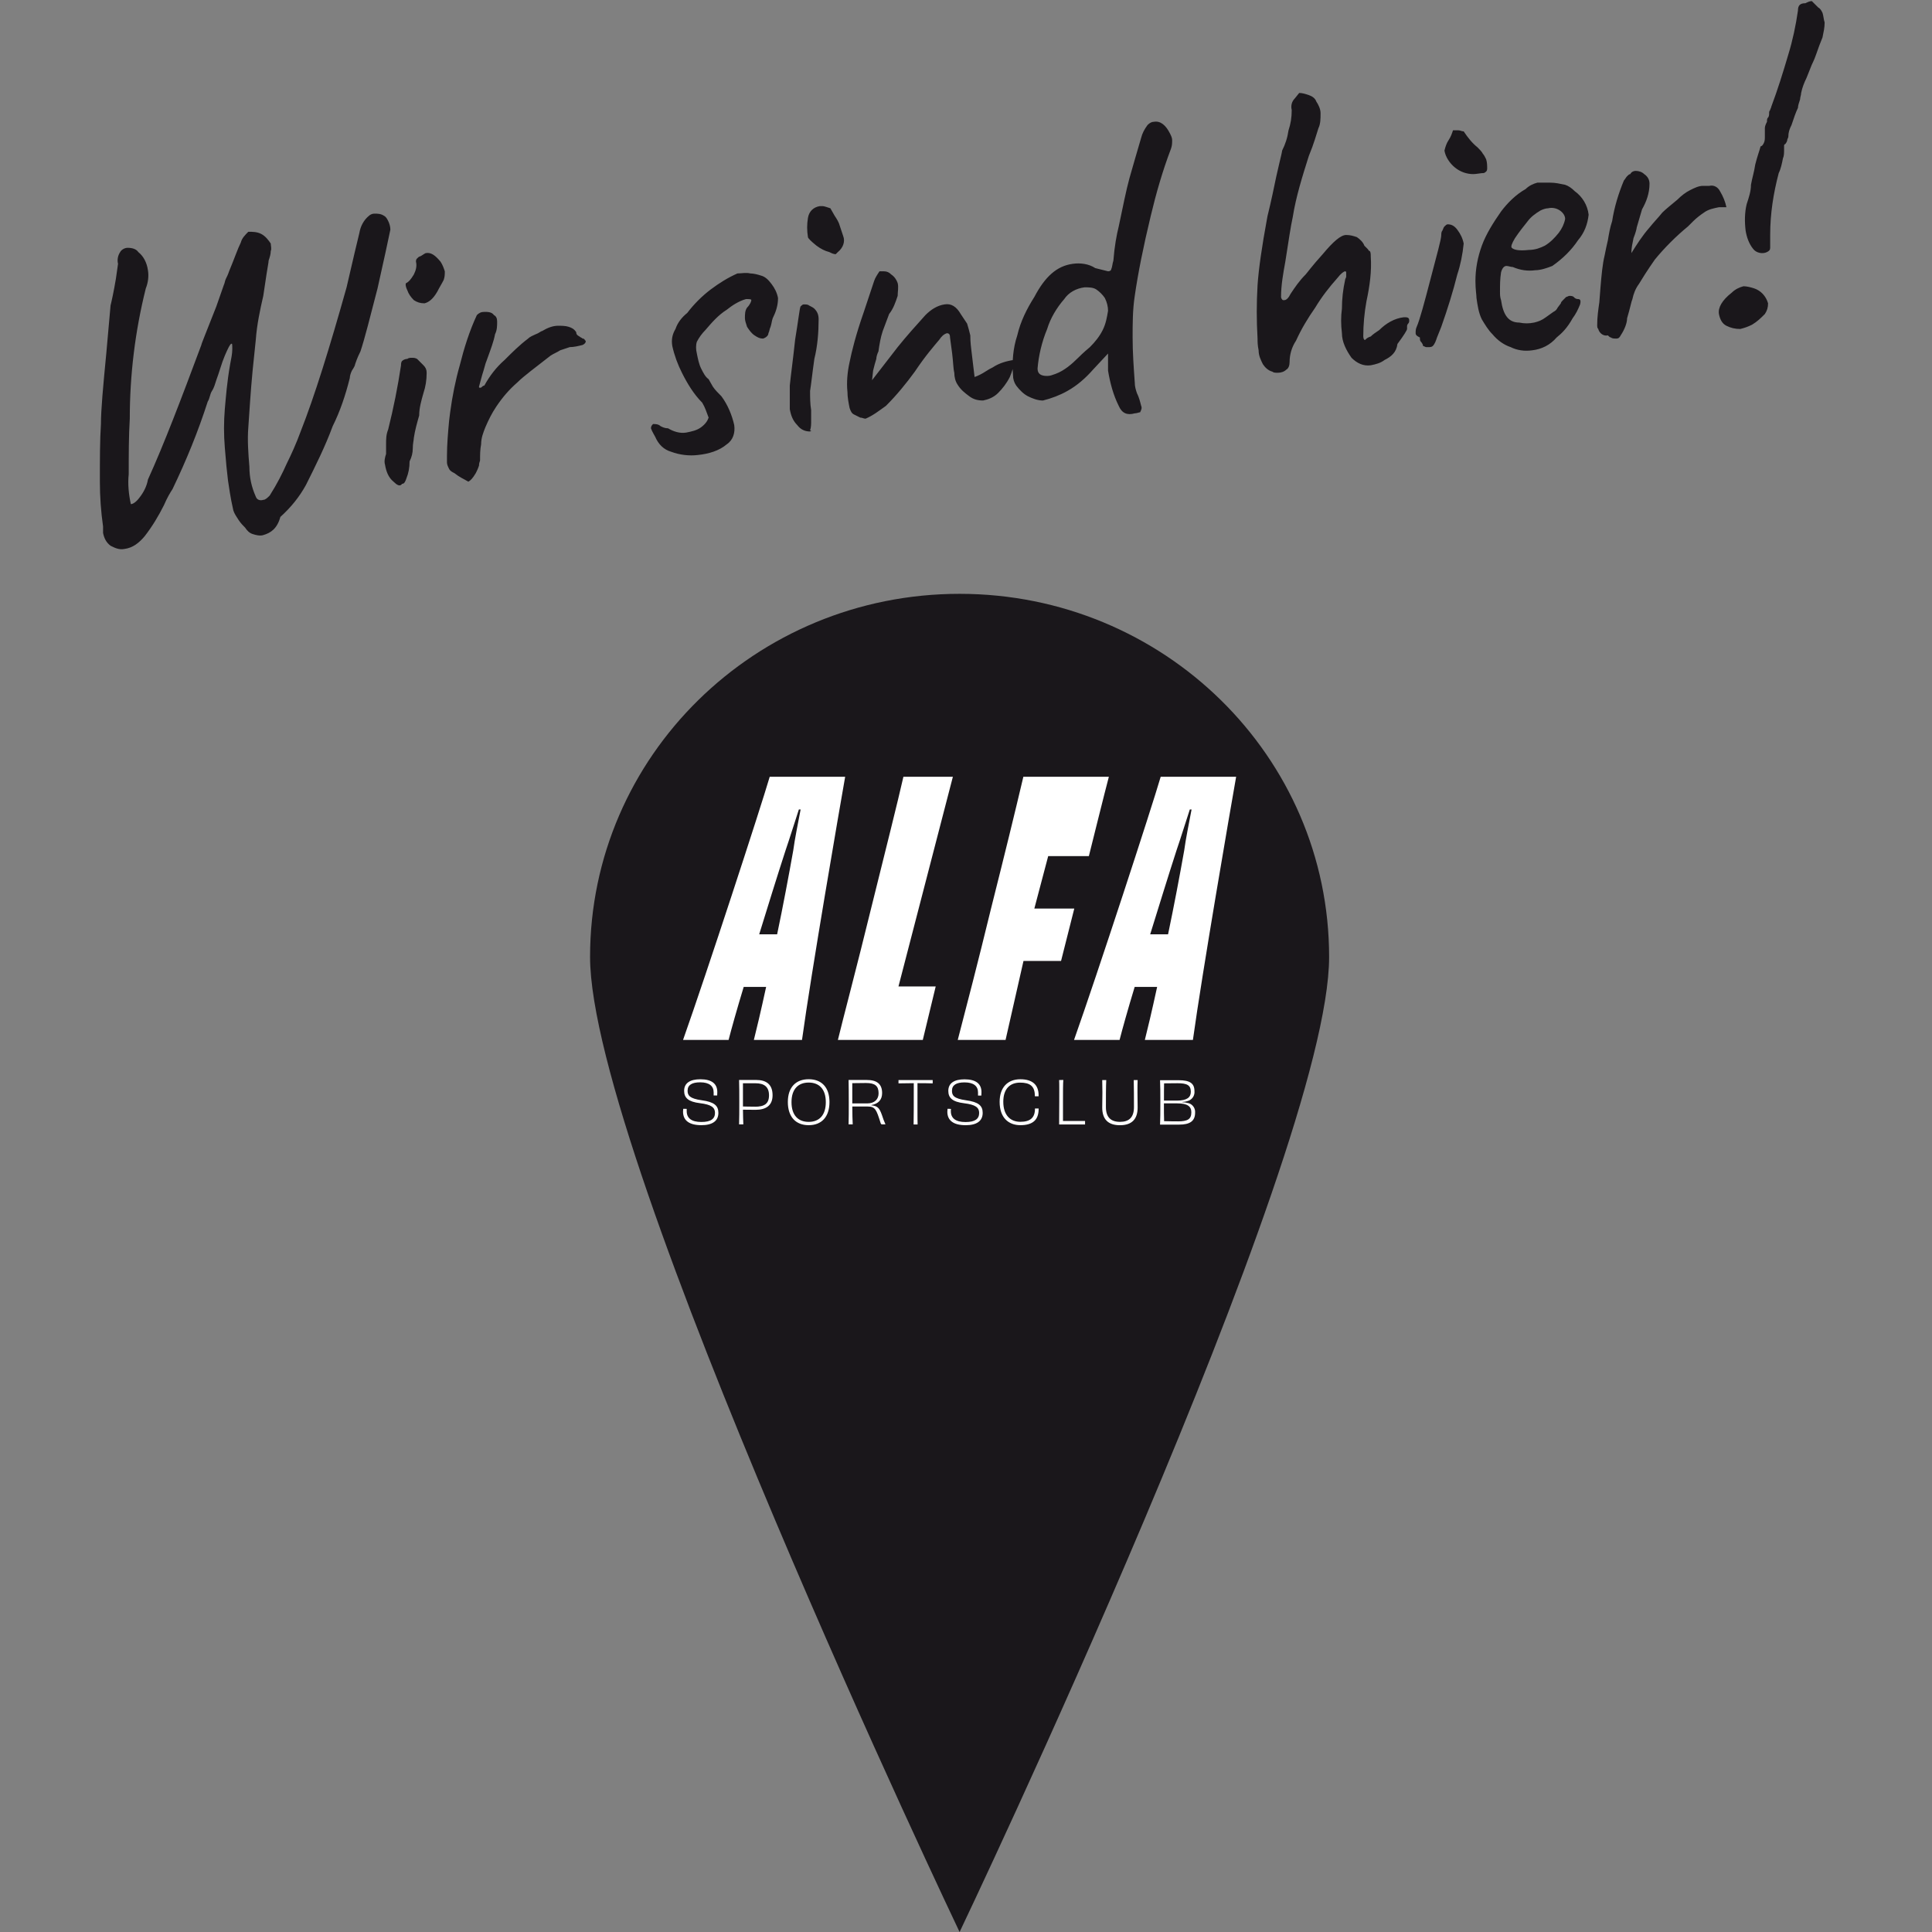
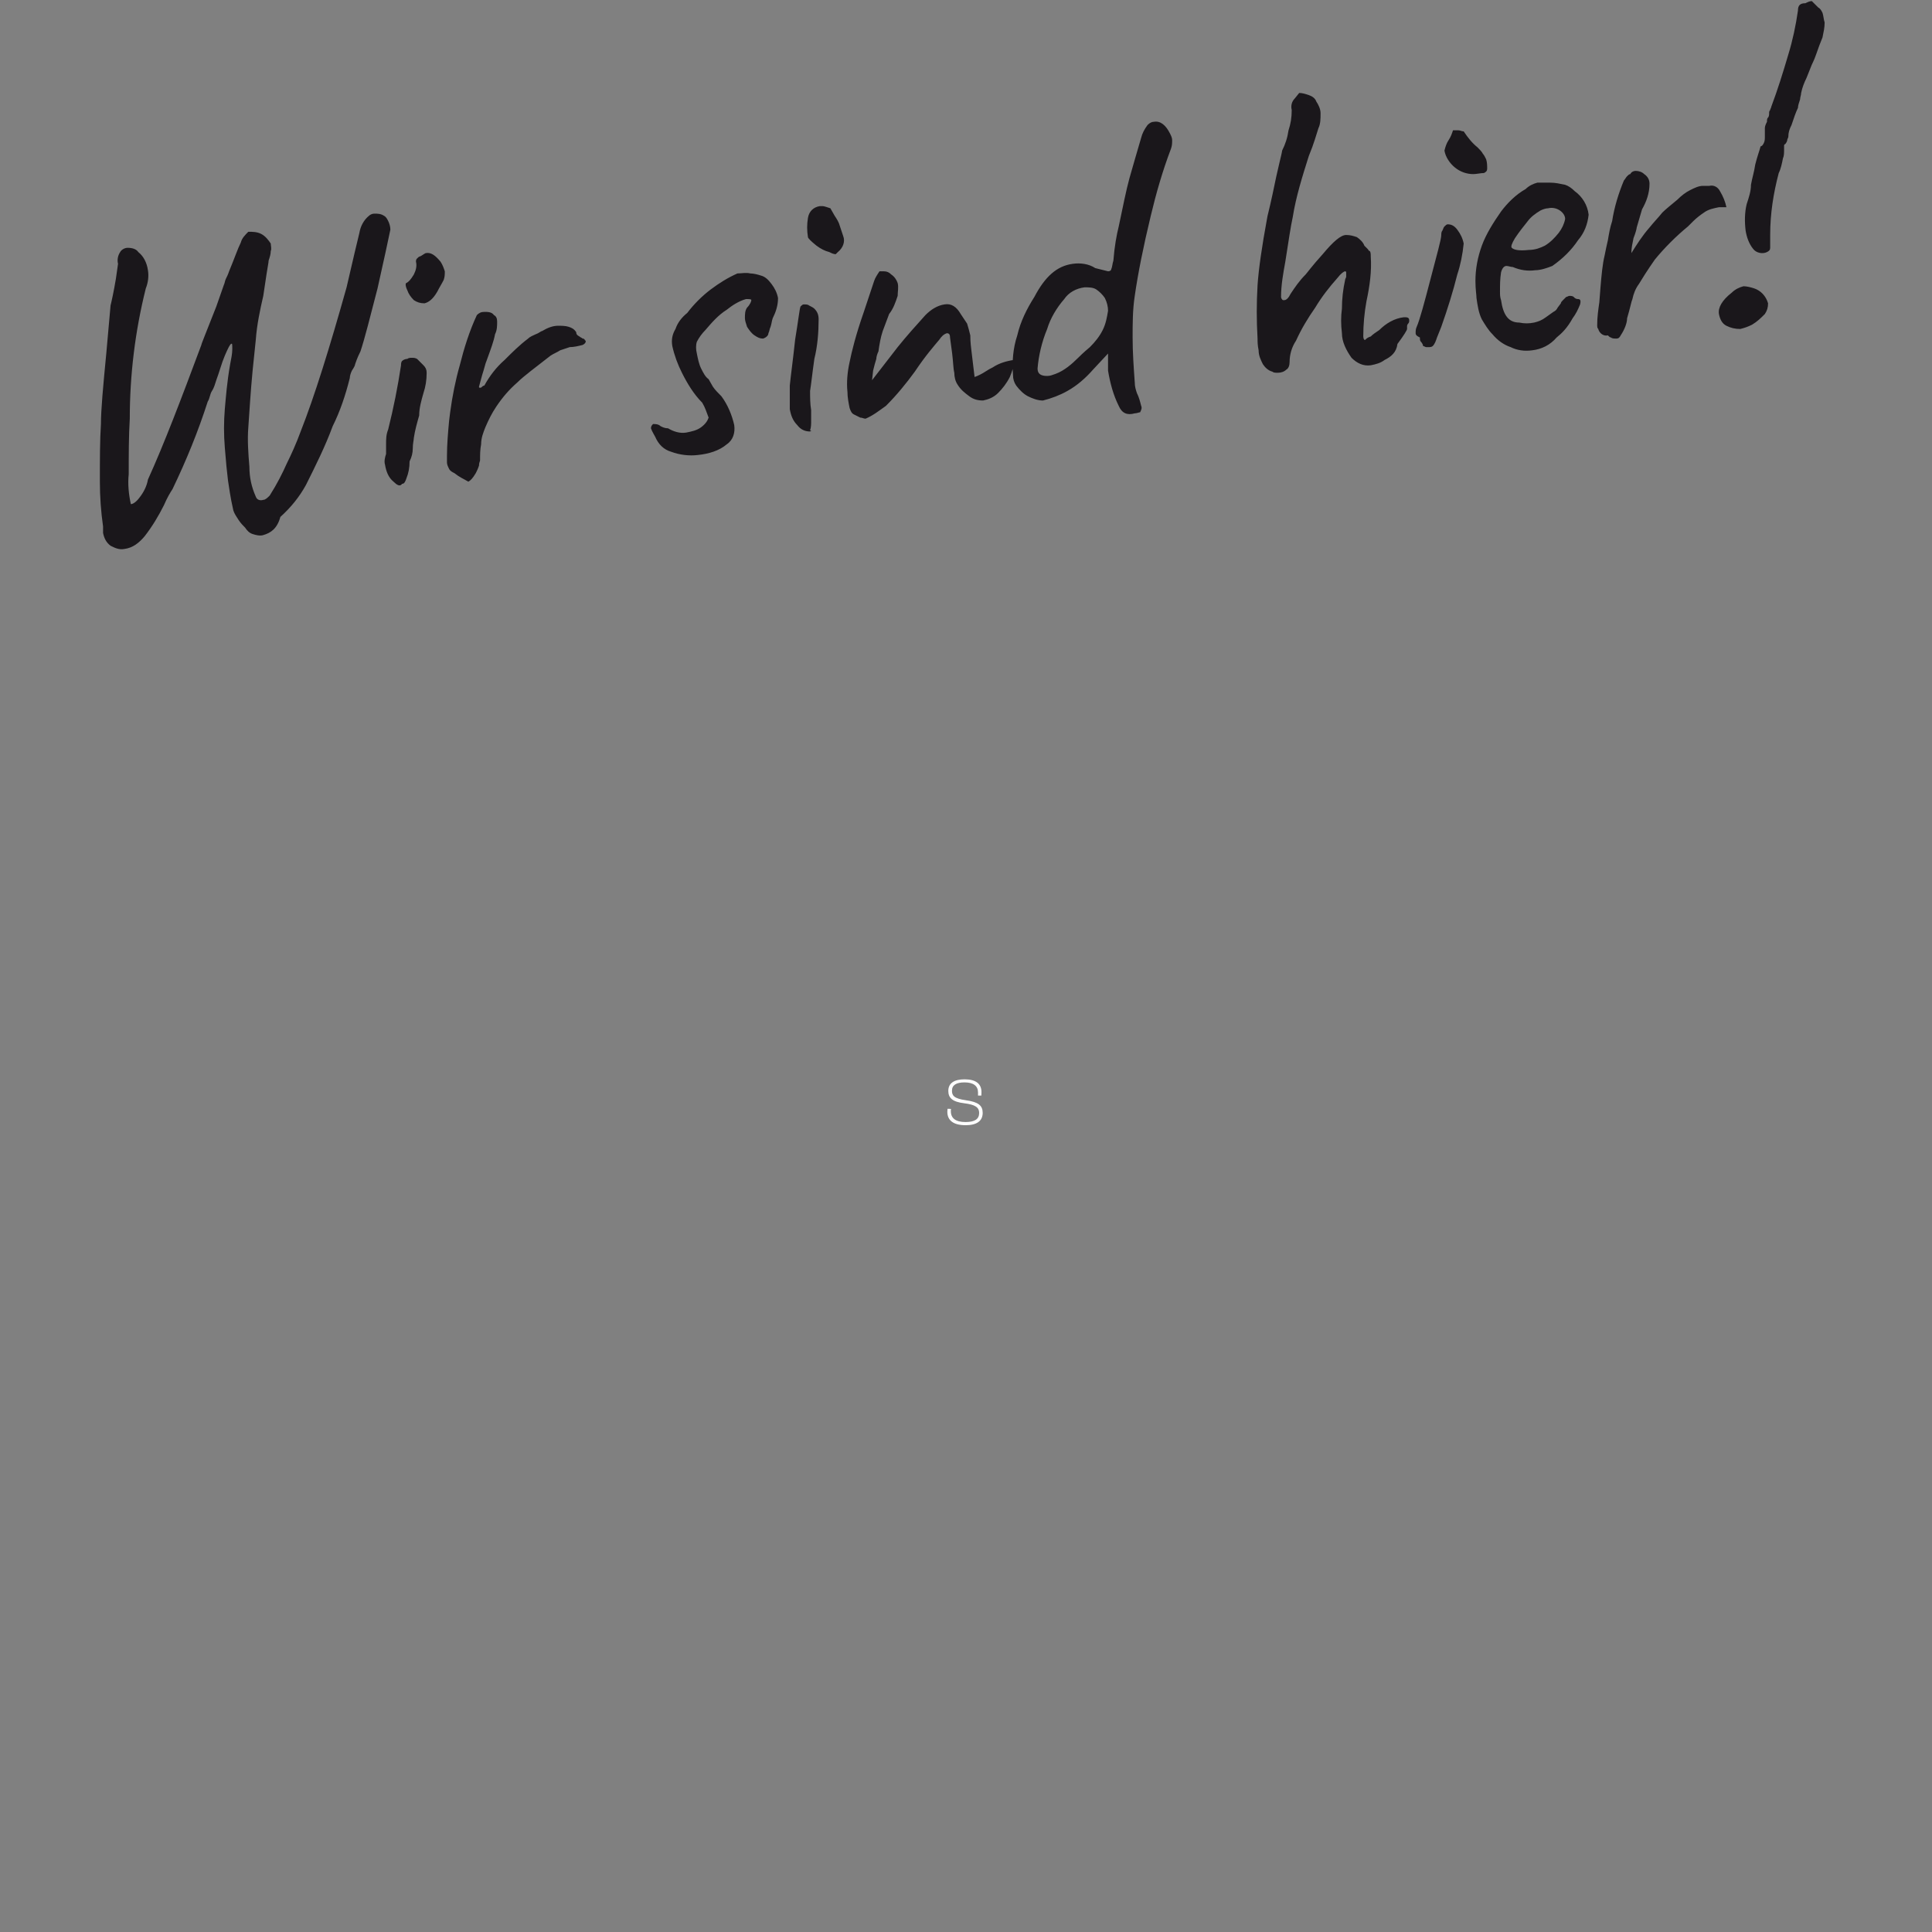
<svg xmlns="http://www.w3.org/2000/svg" version="1.1" id="Ebene_1" x="0px" y="0px" width="192px" height="192px" viewBox="0 0 192 192" enable-background="new 0 0 192 192" xml:space="preserve">
  <rect x="0" y="0" width="192" height="192" fill="#808080" stroke="none" />
  <g transform="translate(-870 -1727.698)">
    <path fill="#1A171B" d="M896.163,1780.874c-0.318,0.106-0.743,0-1.062-0.106s-0.531-0.318-0.743-0.637   c-0.212-0.212-0.425-0.425-0.637-0.743c-0.212-0.318-0.424-0.637-0.53-0.955c-0.318-1.38-0.425-2.335-0.531-2.972   c-0.106-0.849-0.212-1.911-0.318-3.291c-0.106-1.273-0.106-2.547,0-3.821c0.106-1.167,0.212-2.653,0.531-4.458   c0.106-0.531,0.212-1.062,0.212-1.486c0-0.425,0-0.637-0.106-0.531c-0.106,0-0.318,0.424-0.637,1.167   c-0.318,0.743-0.531,1.592-0.849,2.441c-0.106,0.319-0.212,0.743-0.425,1.062c-0.212,0.318-0.212,0.743-0.424,1.062   c-0.955,2.972-2.123,5.837-3.502,8.703c-0.212,0.318-0.531,0.849-0.849,1.592c-0.531,1.062-1.167,2.123-1.911,3.078   c-0.53,0.637-1.167,1.167-2.017,1.273c-0.531,0.106-0.955-0.106-1.379-0.318c-0.425-0.318-0.637-0.743-0.743-1.273   c0-0.212,0-0.425,0-0.637c-0.212-1.486-0.318-2.972-0.318-4.458c0-2.229,0-4.139,0.106-5.731c0-1.379,0.212-3.714,0.531-7.005   l0.425-4.776c0.106-0.425,0.318-1.38,0.53-2.653l0.212-1.486c-0.106-0.424,0-0.849,0.212-1.167   c0.106-0.212,0.424-0.424,0.743-0.424c0.424,0,0.849,0.106,1.061,0.424c0.531,0.425,0.849,1.062,0.956,1.805   c0.106,0.637,0,1.273-0.212,1.804c-1.062,4.245-1.592,8.597-1.592,12.948c-0.106,1.698-0.106,3.609-0.106,5.519   c-0.106,0.956,0,2.017,0.212,2.972c0.212,0,0.531-0.212,0.849-0.637c0.424-0.531,0.743-1.168,0.849-1.805   c1.592-3.502,3.29-7.96,5.307-13.373c0-0.106,0.531-1.38,1.486-3.821l0.743-2.123c0.106-0.212,0.106-0.425,0.212-0.637   c0.106-0.212,0.212-0.425,0.318-0.743c0.531-1.273,0.849-2.229,1.167-2.866c0.106-0.424,0.425-0.743,0.743-1.061   c0.425,0,0.849,0,1.273,0.212c0.425,0.212,0.743,0.637,0.956,0.956c0,0.212,0.106,0.531,0,0.743c0,0.318-0.106,0.637-0.212,0.955   c0,0.212-0.106,0.637-0.212,1.38c-0.106,0.743-0.212,1.38-0.318,2.123c-0.318,1.38-0.637,2.865-0.743,4.352   c-0.106,1.061-0.212,2.123-0.318,3.078c-0.212,2.229-0.319,4.14-0.425,5.625c-0.106,1.273,0,2.653,0.106,3.927   c0,1.062,0.212,2.017,0.637,2.972c0.106,0.318,0.425,0.424,0.743,0.318c0.212,0,0.425-0.212,0.637-0.425   c0.743-1.167,1.274-2.229,1.698-3.184c0.425-0.849,0.955-2.017,1.38-3.184c1.38-3.502,2.866-8.278,4.564-14.328   c0.637-2.76,1.061-4.564,1.273-5.413c0.106-0.637,0.424-1.273,0.955-1.698c0.106-0.106,0.318-0.212,0.531-0.212   c0.318,0,0.637,0,0.955,0.212c0.212,0.106,0.319,0.318,0.425,0.53c0.106,0.212,0.212,0.531,0.212,0.849   c-0.212,1.062-0.637,2.972-1.274,5.837c-0.743,2.866-1.273,4.989-1.698,6.262c-0.106,0.212-0.319,0.637-0.531,1.273   c0,0.106-0.106,0.319-0.318,0.637c-0.106,0.212-0.212,0.53-0.212,0.743c-0.425,1.698-0.956,3.29-1.698,4.776   c-0.743,2.017-1.698,3.927-2.653,5.837c-0.637,1.167-1.486,2.229-2.547,3.184C897.542,1780.238,896.905,1780.662,896.163,1780.874z    M911.127,1757.525c-0.318-0.319-0.53-0.637-0.637-0.956c-0.212-0.424-0.212-0.743-0.106-0.743   c0.212-0.106,0.424-0.318,0.743-0.849c0.212-0.425,0.318-0.849,0.212-1.273c0-0.106,0-0.212,0.106-0.319   c0.106-0.106,0.212-0.212,0.318-0.212c0.212-0.106,0.318-0.212,0.531-0.319c0.53-0.106,0.955,0.212,1.486,0.85   c0.212,0.318,0.318,0.637,0.424,0.955c0,0.318,0,0.531-0.106,0.849c-0.212,0.424-0.425,0.743-0.637,1.167   c-0.425,0.743-0.849,1.062-1.274,1.167C911.765,1757.843,911.446,1757.737,911.127,1757.525z M909.111,1775.568   c-0.53-0.425-0.743-1.062-0.849-1.698c-0.106-0.318,0-0.743,0.106-1.061c0-0.212,0-0.319,0-0.531c0-0.106,0-0.212,0-0.425   c0-0.531,0-0.955,0.212-1.486c0.53-2.123,0.955-4.246,1.273-6.368c0-0.106,0-0.318,0.106-0.425   c0.106-0.106,0.318-0.212,0.531-0.212c0.106-0.106,0.318-0.106,0.425-0.106c0.212,0,0.318,0,0.531,0.106   c0.212,0.212,0.424,0.424,0.637,0.637c0.212,0.212,0.318,0.425,0.318,0.743c0,0.743-0.106,1.38-0.318,2.017   c-0.212,0.743-0.425,1.486-0.425,2.229c-0.212,0.743-0.424,1.486-0.531,2.229c0,0.212-0.106,0.531-0.106,1.061   c0,0.425-0.106,0.849-0.318,1.274c0,0.637-0.106,1.167-0.318,1.698c-0.106,0.319-0.212,0.531-0.425,0.531   C909.748,1776.098,909.43,1775.886,909.111,1775.568z M915.161,1774.719c-0.212-0.106-0.424-0.212-0.53-0.425   c-0.106-0.212-0.212-0.424-0.212-0.637c0-0.212,0-0.424,0-0.637c0-1.167,0.106-2.335,0.212-3.502l0.106-0.849   c0.212-1.592,0.531-3.184,0.955-4.67c0.425-1.698,0.956-3.396,1.698-4.988c0.212-0.212,0.424-0.319,0.743-0.319   c0.318,0,0.743,0,0.955,0.319c0.212,0.106,0.318,0.318,0.318,0.637c0,0.424,0,0.849-0.212,1.273   c-0.106,0.637-0.424,1.486-0.849,2.653c-0.106,0.212-0.212,0.743-0.424,1.38c-0.106,0.425-0.212,0.743-0.318,1.167   c0,0.106,0,0.106,0.106,0.106s0.106,0,0.212-0.106c0,0,0.106-0.106,0.212-0.106c0.53-0.956,1.167-1.804,2.017-2.547   c0.743-0.743,1.486-1.486,2.335-2.123c0.212-0.212,0.531-0.319,0.743-0.425c0.318-0.106,0.531-0.318,0.637-0.318   c0.531-0.318,1.062-0.531,1.592-0.531c0.318,0,0.743,0,1.062,0.106c0.318,0.106,0.53,0.212,0.743,0.531   c0,0.212,0.106,0.318,0.318,0.425c0.106,0.106,0.212,0.106,0.318,0.212c0.106,0,0.106,0,0.212,0.106c0,0,0,0.106,0.106,0.106   c0,0.212-0.106,0.318-0.318,0.424c-0.424,0.106-0.849,0.212-1.273,0.212c-0.318,0.106-0.637,0.212-0.955,0.318   c-0.319,0.212-0.637,0.318-0.956,0.531c-1.486,1.167-2.653,2.017-3.29,2.653c-0.849,0.743-1.486,1.486-2.123,2.441   c-0.425,0.637-0.743,1.273-1.062,2.017c-0.212,0.531-0.425,1.061-0.425,1.698c-0.106,0.53-0.106,1.061-0.106,1.592   c0,0.106-0.106,0.212-0.106,0.531c-0.106,0.318-0.212,0.531-0.318,0.743c-0.318,0.531-0.531,0.743-0.743,0.849   C916.01,1775.249,915.691,1775.143,915.161,1774.719z M939.36,1772.914c-0.849,0.106-1.804,0-2.653-0.318   c-0.743-0.212-1.274-0.743-1.592-1.486c-0.106-0.212-0.318-0.53-0.424-0.849c0-0.212,0.106-0.318,0.212-0.424   c0.212,0,0.531,0,0.743,0.212c0.212,0.106,0.425,0.212,0.743,0.212c0.53,0.318,1.167,0.531,1.804,0.425   c0.531-0.106,1.062-0.212,1.486-0.531c0.425-0.318,0.637-0.637,0.743-0.956c-0.212-0.53-0.318-0.955-0.637-1.486   c-0.849-0.849-1.486-1.91-2.017-2.972c-0.425-0.849-0.743-1.698-0.956-2.653c-0.106-0.637,0-1.167,0.318-1.698   c0.212-0.637,0.637-1.167,1.167-1.592c0.637-0.849,1.486-1.698,2.335-2.335c0.849-0.637,1.698-1.167,2.653-1.592   c0.425,0,0.849-0.106,1.274,0c0.318,0,0.743,0.106,1.062,0.212c0.424,0.106,0.743,0.424,1.061,0.849   c0.318,0.424,0.531,0.849,0.637,1.38c0,0.743-0.212,1.379-0.53,2.017c-0.106,0.318-0.106,0.53-0.212,0.849   c-0.106,0.212-0.106,0.424-0.212,0.637c0,0.212-0.212,0.424-0.531,0.531c-0.318,0-0.531-0.106-0.849-0.319   c-0.318-0.212-0.531-0.531-0.743-0.849c-0.106-0.318-0.212-0.637-0.212-0.849c0-0.424,0-0.743,0.212-1.061   c0.318-0.319,0.424-0.637,0.424-0.743s-0.212-0.106-0.531-0.106c-0.743,0.212-1.379,0.637-1.91,1.061   c-0.849,0.531-1.486,1.274-2.123,2.017c-0.318,0.319-0.637,0.743-0.849,1.168c-0.106,0.318-0.106,0.743,0,1.167   c0.106,0.531,0.212,1.062,0.424,1.486c0.212,0.424,0.425,0.849,0.743,1.061l0.424,0.743c0.212,0.318,0.531,0.637,0.849,0.955   c0.637,0.849,1.062,1.911,1.274,2.866c0.106,0.743-0.106,1.486-0.743,1.911C941.482,1772.49,940.421,1772.808,939.36,1772.914z    M953.264,1752.748c-0.106,0.106-0.106,0.106-0.212,0.212c-0.212,0-0.424-0.106-0.637-0.212c-0.424-0.106-0.849-0.318-1.273-0.637   c-0.531-0.424-0.849-0.743-0.849-0.849c-0.106-0.637-0.106-1.273,0-1.911c0.106-0.637,0.531-1.061,1.167-1.167   c0.106,0,0.212,0,0.318,0c0.106,0,0.424,0.106,0.743,0.212l0.425,0.743c0.212,0.319,0.424,0.637,0.531,1.062   c0.106,0.318,0.212,0.637,0.318,0.955C954.007,1751.687,953.794,1752.324,953.264,1752.748z M950.504,1770.579   c-0.53,0-0.955-0.212-1.273-0.637c-0.425-0.424-0.637-0.955-0.743-1.592c0-1.062,0-1.911,0-2.335   c0.106-1.062,0.318-2.547,0.531-4.564c0.318-1.911,0.425-2.972,0.531-3.29c0.106-0.106,0.212-0.212,0.318-0.212   c0.212,0,0.425,0,0.531,0.106c0.212,0.106,0.424,0.212,0.531,0.318c0.318,0.318,0.424,0.637,0.424,1.061   c0,1.274-0.106,2.654-0.424,3.927c-0.212,1.486-0.318,2.547-0.425,3.184c0,0.637,0,1.273,0.106,1.911c0,0.212,0,0.53,0,1.061   c0,0.318,0,0.637-0.106,0.956C950.716,1770.473,950.61,1770.473,950.504,1770.579z M956.023,1769.305   c-0.212,0-0.318-0.106-0.53-0.106c-0.212-0.106-0.425-0.212-0.637-0.318c-0.212-0.106-0.318-0.318-0.424-0.637   c-0.106-0.531-0.212-1.062-0.212-1.592c-0.106-0.955,0-2.017,0.212-2.972c0.212-1.062,0.637-2.76,1.38-4.882l1.061-3.184   c0.106-0.318,0.318-0.637,0.531-0.955h0.425c0.318,0,0.531,0.106,0.743,0.318c0.318,0.212,0.531,0.531,0.637,0.849   c0.106,0.424,0,0.849,0,1.273c-0.212,0.637-0.424,1.273-0.849,1.804c-0.212,0.531-0.425,1.167-0.637,1.698   c-0.212,0.637-0.318,1.273-0.424,2.017c-0.106,0.212-0.212,0.531-0.212,0.743c-0.106,0.318-0.212,0.743-0.318,1.167l-0.106,0.955   l2.547-3.29c0.849-1.062,1.804-2.123,2.759-3.184c0.531-0.531,1.167-0.956,1.911-1.062c0.637-0.106,1.167,0.212,1.592,0.955   c0.212,0.318,0.425,0.637,0.637,0.956c0.106,0.318,0.212,0.743,0.318,1.167c0,0.212,0,0.637,0.107,1.486l0.318,2.653   c0.318-0.106,0.742-0.318,1.061-0.531c0.318-0.212,0.531-0.318,0.743-0.424c0.637-0.425,1.38-0.637,2.122-0.743   c0,0.637-0.211,1.167-0.424,1.698c-0.318,0.637-0.743,1.167-1.168,1.592c-0.424,0.425-0.955,0.637-1.485,0.743   c-0.53,0-0.956-0.106-1.38-0.425c-0.425-0.318-0.849-0.637-1.167-1.167c-0.212-0.318-0.318-0.743-0.318-1.167   c-0.106-0.424-0.106-1.061-0.212-1.91l-0.212-1.592c0-0.318-0.106-0.424-0.318-0.424c-0.318,0.106-0.531,0.318-0.743,0.637   c-0.531,0.637-1.38,1.592-2.441,3.184c-0.849,1.167-1.804,2.335-2.866,3.396C957.297,1768.563,956.766,1768.987,956.023,1769.305   L956.023,1769.305z M982.77,1768.775c-0.743,0.212-1.273,0-1.592-0.743c-0.531-1.062-0.85-2.229-1.062-3.502   c0-0.212,0-0.531,0-0.743v-0.955l-1.486,1.592c-0.743,0.849-1.592,1.592-2.547,2.123c-0.743,0.424-1.593,0.743-2.441,0.955   c-0.53,0-1.062-0.212-1.485-0.424c-0.425-0.212-0.85-0.637-1.168-1.062c-0.213-0.318-0.318-0.637-0.318-1.062   c-0.105-1.273,0-2.653,0.425-3.927c0.318-1.38,0.955-2.653,1.698-3.821c1.061-2.017,2.229-3.078,3.82-3.291   c0.743-0.106,1.592,0,2.229,0.425c0.426,0.106,0.85,0.212,1.274,0.318c0.212,0,0.318-0.106,0.318-0.212   c0.106-0.212,0.106-0.531,0.212-0.85c0.106-1.379,0.318-2.547,0.531-3.396c0.424-2.017,0.742-3.609,1.061-4.776   s0.743-2.547,1.168-4.033c0.105-0.424,0.318-0.849,0.637-1.273c0.213-0.212,0.425-0.318,0.637-0.318   c0.637-0.106,1.168,0.318,1.592,1.167c0.106,0.212,0.213,0.424,0.213,0.637c0,0.318,0,0.531-0.106,0.849   c-0.849,2.229-1.485,4.458-2.017,6.687c-0.743,3.078-1.273,5.731-1.592,7.96c-0.213,1.38-0.213,2.759-0.213,4.139   c0,1.486,0.106,2.972,0.213,4.458c0,0.425,0.105,0.743,0.212,1.062c0.212,0.425,0.318,0.849,0.425,1.273   c0.105,0.212,0,0.425-0.105,0.637C983.193,1768.669,982.982,1768.775,982.77,1768.775z M974.916,1764.848   c0.849-0.318,1.592-0.956,2.229-1.592c0.105-0.106,0.53-0.531,1.167-1.061c0.53-0.531,0.956-1.062,1.274-1.698   s0.424-1.274,0.53-1.911c0-0.424-0.106-0.849-0.319-1.273c-0.211-0.318-0.529-0.637-0.848-0.849   c-0.319-0.212-0.744-0.212-1.168-0.212c-0.85,0.106-1.592,0.531-2.017,1.167c-0.743,0.849-1.38,1.911-1.698,2.972   c-0.531,1.273-0.85,2.653-0.955,3.927c0,0.531,0.318,0.743,0.955,0.743C974.385,1765.06,974.598,1764.954,974.916,1764.848z    M1007.605,1763.468c-0.425,0.318-0.85,0.425-1.38,0.531c-0.743,0.106-1.38-0.212-1.911-0.743   c-0.529-0.743-0.955-1.592-0.955-2.441c-0.105-0.849-0.105-1.698,0-2.441c0-0.955,0.106-1.91,0.318-2.865   c0-0.106,0.106-0.212,0.106-0.319c0-0.106,0-0.212,0-0.424c0-0.106-0.106-0.106-0.106-0.106c-0.105,0-0.424,0.212-0.742,0.637   c-0.85,0.955-1.592,1.91-2.229,2.972c-0.744,1.062-1.381,2.123-1.911,3.29c-0.425,0.637-0.637,1.38-0.637,2.123   c0,0.318-0.106,0.637-0.318,0.743c-0.212,0.212-0.53,0.318-0.849,0.318c-0.213,0-0.425,0-0.531-0.106   c-0.424-0.106-0.742-0.424-0.955-0.743c-0.213-0.425-0.425-0.849-0.425-1.38c-0.106-0.531-0.106-0.849-0.106-1.167   c-0.105-1.804-0.105-3.502,0-5.307c0.106-1.592,0.426-3.821,0.955-6.687c0-0.106,0.213-0.849,0.531-2.335   c0.531-2.653,0.955-4.139,0.955-4.352c0.318-0.637,0.531-1.273,0.637-2.017c0.213-0.637,0.318-1.273,0.318-2.017   c-0.105-0.424,0-0.849,0.318-1.167l0.425-0.53c0.319,0,0.638,0.106,0.956,0.212s0.637,0.318,0.742,0.637   c0.213,0.318,0.425,0.743,0.425,1.167c0,0.531,0,1.062-0.212,1.486c-0.213,0.637-0.425,1.486-0.955,2.76   c-0.637,2.017-1.274,4.033-1.593,6.05c-0.212,0.955-0.425,2.441-0.743,4.458c-0.212,1.167-0.424,2.335-0.424,3.502   c0,0.106,0.105,0.318,0.212,0.318c0,0,0,0,0.106,0c0.212,0,0.424-0.212,0.637-0.637c0.424-0.637,0.849-1.273,1.486-1.91   c0.105-0.106,0.637-0.85,1.697-2.017c1.062-1.274,1.805-1.911,2.336-1.911c0.424,0,0.742,0.106,1.061,0.212   c0.318,0.212,0.637,0.53,0.743,0.849c0.106,0.106,0.212,0.212,0.318,0.319c0.106,0.106,0.106,0.212,0.212,0.212   c0.106,0.106,0.106,0.319,0.106,0.531c0.106,1.486-0.106,2.972-0.425,4.458c-0.212,1.167-0.318,2.335-0.318,3.503   c0,0.212,0.106,0.424,0.213,0.318c0.105-0.106,0.212-0.212,0.53-0.318c0.212-0.212,0.53-0.425,0.849-0.637   c0.637-0.637,1.486-1.167,2.441-1.273c0.318,0,0.531,0,0.531,0.318c0,0.106,0,0.212-0.106,0.319   c-0.106,0.106-0.106,0.212-0.106,0.318v0.212c0,0.106-0.318,0.637-0.955,1.486   C1008.773,1762.725,1008.242,1763.15,1007.605,1763.468L1007.605,1763.468z M1016.414,1745c-0.637,0-1.273-0.212-1.804-0.637   c-0.53-0.424-0.956-1.061-1.062-1.698c0.105-0.424,0.213-0.743,0.425-1.061s0.318-0.637,0.425-0.956c0.212,0,0.318,0,0.53,0   s0.318,0.106,0.53,0.106c0.425,0.637,0.85,1.167,1.381,1.592c0.211,0.212,0.424,0.425,0.529,0.637   c0.107,0.106,0.213,0.319,0.318,0.531c0.107,0.318,0.107,0.637,0.107,0.955c0,0.212-0.107,0.319-0.318,0.425   C1017.158,1744.894,1016.732,1745,1016.414,1745L1016.414,1745z M1012.063,1762.195c-0.105,0-0.212,0-0.318,0   c-0.105,0-0.212-0.106-0.318-0.106c0-0.106-0.105-0.318-0.212-0.424c-0.106-0.106-0.106-0.212-0.106-0.425   c-0.212-0.106-0.424-0.212-0.424-0.424s0-0.425,0.105-0.637c0.318-0.743,0.743-2.335,1.38-4.776   c0.637-2.441,1.062-3.927,1.062-4.352c0-0.106,0-0.318,0.105-0.424c0.107-0.212,0.107-0.319,0.213-0.425s0.213-0.212,0.318-0.212   c0.318,0,0.637,0.106,0.955,0.531c0.318,0.425,0.531,0.849,0.637,1.38c-0.105,1.062-0.318,2.123-0.637,3.078   c-0.424,1.698-0.955,3.396-1.592,5.201l-0.425,1.061c-0.106,0.319-0.212,0.637-0.425,0.85   C1012.381,1762.088,1012.275,1762.195,1012.063,1762.195z M1024.693,1761.239c-0.637,0.743-1.486,1.168-2.441,1.274   c-0.742,0.106-1.486,0-2.123-0.318c-0.637-0.212-1.273-0.637-1.804-1.274c-0.425-0.424-0.743-0.955-1.062-1.486   c-0.318-0.637-0.425-1.38-0.531-2.123c0-0.318-0.105-0.849-0.105-1.698c0-1.167,0.213-2.335,0.637-3.502s1.168-2.335,1.91-3.396   c0.637-0.849,1.486-1.698,2.441-2.229c0.318-0.318,0.743-0.53,1.168-0.637c0.212,0,0.424,0,0.637,0c0.212,0,0.424,0,0.637,0   c0.53,0,0.955,0.106,1.485,0.212c0.318,0.106,0.638,0.318,0.956,0.637c0.742,0.531,1.273,1.38,1.379,2.335   c-0.105,0.955-0.424,1.804-1.061,2.547c-0.637,0.955-1.486,1.804-2.548,2.547c-0.53,0.212-1.167,0.424-1.698,0.424   c-0.742,0.106-1.486,0-2.229-0.318c-0.213,0-0.425-0.106-0.637-0.106c-0.213,0-0.425,0.212-0.531,0.637   c-0.105,0.637-0.105,1.273-0.105,1.911c0,0.318,0,0.53,0.105,0.849c0.213,1.486,0.743,2.229,1.805,2.229   c0.531,0.106,0.955,0.106,1.486,0c0.424-0.106,0.742-0.212,1.167-0.531l0.743-0.53c0.212-0.106,0.318-0.212,0.424-0.425   l0.318-0.424c0-0.106,0.106-0.212,0.213-0.319c0.105-0.106,0.213-0.212,0.318-0.318c0.105,0,0.213-0.106,0.318-0.106   s0.318,0,0.425,0.106c0.106,0.106,0.212,0.212,0.425,0.212c0.212,0,0.318,0.106,0.212,0.531c-0.212,0.53-0.425,0.955-0.743,1.38   C1025.754,1760.284,1025.224,1760.815,1024.693,1761.239L1024.693,1761.239z M1023.525,1752.112   c0.531-0.318,0.955-0.743,1.38-1.274c0.318-0.424,0.53-0.849,0.638-1.379c0-0.319-0.213-0.637-0.531-0.849   c-0.318-0.212-0.743-0.319-1.168-0.212c-0.212,0-0.53,0.106-0.742,0.212c-0.531,0.318-0.955,0.637-1.273,1.061   c-0.426,0.531-0.85,1.062-1.274,1.698c-0.318,0.531-0.425,0.849-0.318,0.955c0.212,0.212,0.743,0.319,1.698,0.212   C1022.57,1752.536,1023.102,1752.324,1023.525,1752.112L1023.525,1752.112z M1031.062,1761.027   c-0.106,0.212-0.212,0.318-0.425,0.318s-0.424,0-0.531-0.106c-0.105,0-0.212-0.106-0.318-0.212   c-0.424,0.106-0.849-0.212-0.955-0.637c-0.105-0.106-0.105-0.212-0.105-0.425c0-0.743,0.105-1.486,0.212-2.229l0.106-1.38   c0.105-1.274,0.212-2.441,0.424-3.291c0.106-0.53,0.213-1.061,0.318-1.486c0.106-0.637,0.213-1.273,0.426-1.91   c0.211-1.38,0.637-2.76,1.167-4.033c0.106-0.106,0.212-0.319,0.318-0.425s0.212-0.212,0.318-0.212   c0.106-0.212,0.318-0.318,0.53-0.318c0.318,0,0.637,0.106,0.85,0.318c0.318,0.212,0.53,0.531,0.53,0.956   c0,0.955-0.318,1.804-0.743,2.547l-0.53,1.805c0,0.106-0.106,0.53-0.318,1.061c-0.106,0.531-0.212,0.956-0.212,1.486   c0.53-0.849,1.061-1.698,1.804-2.547c0.425-0.531,0.849-0.956,1.274-1.486c0.318-0.318,0.849-0.743,1.485-1.273   c0.425-0.424,0.849-0.743,1.273-0.955s0.849-0.425,1.274-0.425c0.212,0,0.424,0,0.637,0c0.424-0.106,0.849,0.106,1.061,0.531   c0.318,0.531,0.531,1.062,0.637,1.592c-0.212,0-0.53,0-0.742,0c-0.531,0.106-1.062,0.212-1.486,0.53   c-0.318,0.212-0.742,0.531-1.061,0.85c-0.213,0.212-0.426,0.424-0.531,0.53c-1.168,0.956-2.335,2.123-3.291,3.291   c-0.742,1.061-1.273,1.91-1.592,2.441c-0.318,0.425-0.53,0.956-0.637,1.486c-0.105,0.212-0.212,0.849-0.53,1.911   C1031.698,1759.753,1031.486,1760.39,1031.062,1761.027L1031.062,1761.027z M1045.602,1752.748   c-0.424,0.212-1.061,0.106-1.379-0.318c-0.426-0.531-0.637-1.167-0.744-1.804c-0.105-0.849-0.105-1.804,0.107-2.653   c0.211-0.637,0.424-1.274,0.424-1.911c0.106-0.637,0.318-1.273,0.425-2.017c0.212-0.849,0.425-1.38,0.53-1.804   c0.106,0,0.213-0.106,0.318-0.318c0.106-0.212,0.106-0.425,0.106-0.637c0-0.319,0-0.531,0-0.85c0-0.212,0.106-0.424,0.212-0.637   c0-0.212,0-0.318,0.106-0.424s0.106-0.318,0.106-0.425c0-0.106,0-0.212,0.105-0.318c0-0.106,0.106-0.212,0.106-0.318   c0.637-1.698,1.167-3.396,1.698-5.201c0.424-1.38,0.742-2.866,0.955-4.352c0-0.531,0.213-0.743,0.743-0.743   c0.212-0.106,0.425-0.212,0.637-0.212l0.637,0.637c0.212,0.106,0.318,0.318,0.425,0.531c0.105,0.318,0.105,0.637,0.212,0.955   c0,0.531-0.106,0.956-0.212,1.486c-0.213,0.531-0.425,1.062-0.637,1.698c-0.213,0.637-0.425,0.955-0.531,1.273l-0.424,1.062   c-0.213,0.425-0.426,0.955-0.531,1.486c0,0.212-0.105,0.425-0.105,0.637c-0.107,0.319-0.213,0.637-0.213,0.849   c-0.213,0.425-0.424,1.062-0.637,1.698c-0.213,0.425-0.318,0.743-0.318,1.167c0,0.106-0.106,0.212-0.106,0.318   c0,0.106-0.106,0.319-0.212,0.425c-0.105,0-0.105,0.106-0.105,0.212c0,0.106,0,0.212,0,0.318c0,0.318,0,0.637-0.107,0.849   c-0.105,0.531-0.211,1.061-0.424,1.486c-0.531,2.017-0.85,4.033-0.85,6.156c0,0.425,0,0.849,0,1.274   C1045.92,1752.536,1045.814,1752.642,1045.602,1752.748z M1044.116,1759.966c-0.425,0.212-0.743,0.318-1.167,0.425   c-0.531,0-0.956-0.106-1.381-0.319c-0.424-0.212-0.637-0.637-0.742-1.167c-0.106-0.637,0.318-1.38,1.273-2.123   c0.318-0.318,0.742-0.531,1.168-0.637c0.318,0,0.742,0.106,1.061,0.212c0.637,0.212,1.168,0.743,1.38,1.486   c0,0.424-0.106,0.743-0.318,1.061C1044.965,1759.329,1044.646,1759.647,1044.116,1759.966z" />
-     <path fill="#1A171B" d="M965.363,1786.712c20.271,0,36.723,16.133,36.723,36.086s-36.723,96.902-36.723,96.902   s-36.723-77.055-36.723-96.902C928.64,1802.844,945.091,1786.712,965.363,1786.712z" />
  </g>
  <g id="Ebene_2">
    <g id="Ebene_1-2">
-       <path fill="#FFFFFF" d="M68.068,110.192c-0.057,0.004-0.114,0.004-0.17,0c-0.011,0.093-0.018,0.187-0.018,0.28    c0,0.879,0.611,1.347,1.824,1.347c1.088,0,1.688-0.412,1.688-1.229c0-0.713-0.416-1.077-1.647-1.246    c-1.231-0.17-1.413-0.494-1.413-0.954c0-0.565,0.435-0.83,1.247-0.83c0.918,0,1.342,0.378,1.342,0.995c0,0.078,0,0.207,0,0.313    c0.058-0.003,0.115-0.003,0.171,0h0.181c0-0.125,0.011-0.205,0.011-0.342c0-0.806-0.529-1.27-1.681-1.27    c-1.037,0-1.614,0.387-1.614,1.147c0,0.706,0.419,1.089,1.566,1.229c1.147,0.14,1.5,0.43,1.5,0.963    c0,0.603-0.423,0.906-1.358,0.906c-0.971,0-1.453-0.376-1.453-1.076c0-0.058,0-0.153,0-0.226L68.068,110.192z M75.018,109.979    c-0.507,0-1-0.012-1.184-0.019v-2.307c0.306,0,0.989,0,1.247,0c0.867,0,1.342,0.354,1.342,1.201c0,0.846-0.475,1.131-1.406,1.131     M73.448,107.325c0.022,0.583,0.022,1.271,0.022,2.206s0,1.584-0.022,2.207h0.423c-0.019-0.376-0.029-0.883-0.037-1.458    c0.636,0.011,0.835,0.011,1.261,0.011c0.982,0,1.682-0.393,1.682-1.447c0-1.101-0.647-1.519-1.629-1.519H73.448z M82.432,109.516    c0-1.49-0.812-2.264-2.066-2.264c-1.253,0-2.071,0.776-2.071,2.264s0.795,2.304,2.071,2.304s2.066-0.816,2.066-2.3     M80.366,111.491c-1.035,0-1.707-0.647-1.707-1.96s0.679-1.948,1.707-1.948s1.702,0.636,1.702,1.948    S81.402,111.491,80.366,111.491 M84.709,107.644c0.342,0,1.092-0.016,1.357-0.016c0.905,0,1.247,0.299,1.247,1.023    c0,0.577-0.383,1.006-1.132,1.006c-0.658,0-1.276,0-1.482,0c0-0.628,0-1.323,0-2.007 M86.576,109.823    c0.731-0.125,1.088-0.548,1.088-1.195c0-0.919-0.541-1.301-1.516-1.301h-1.817c0.013,0.636,0.018,1.271,0.018,2.207    c0,0.934,0,1.565-0.018,2.206h0.412c-0.023-0.412-0.041-1.041-0.041-1.777h1.507c0.788,0,0.883,0.324,1.288,1.585    c0.043,0.141,0.065,0.192,0.177,0.192h0.323c-0.136-0.305-0.253-0.616-0.353-0.935c-0.253-0.706-0.43-0.891-1.059-0.965    L86.576,109.823z M89.292,107.334v0.331c0.547,0,1.088-0.02,1.518-0.02c0,1.843,0,3.695-0.018,4.102h0.398    c-0.019-0.412-0.011-2.264-0.011-4.102c0.434,0,0.971,0,1.511,0.02v-0.331H89.292z M102.848,108.947h0.366    c0-0.061,0-0.092,0-0.108c0-1.019-0.604-1.584-1.811-1.584c-1.261,0-2.06,0.806-2.06,2.247c0,1.57,0.876,2.317,2.064,2.317    c1.249,0,1.811-0.543,1.811-1.609v-0.049h-0.364v0.026c0,0.876-0.453,1.297-1.46,1.297c-0.953,0-1.688-0.625-1.688-1.989    s0.734-1.906,1.67-1.906c0.979,0,1.464,0.352,1.464,1.293L102.848,108.947z M105.255,107.334c0.023,0.418,0.012,1.072,0.012,2.206    c0,0.942-0.012,1.83-0.012,2.207h2.577V111.4c-0.689,0-1.554,0-2.194,0c0-0.371,0-1.188,0-1.883c0-1.061,0-1.829,0.034-2.194    L105.255,107.334z M112.67,107.334c0.018,0.529,0.022,2.008,0.022,2.69c0,1.016-0.489,1.465-1.388,1.465s-1.4-0.453-1.4-1.465    c0-0.679,0-2.147,0.034-2.69h-0.399c0.012,0.342,0.017,0.701,0.017,1.231c0,0.387-0.017,0.971-0.017,1.5    c0,1.146,0.563,1.758,1.759,1.758c1.194,0,1.759-0.611,1.759-1.758c0-0.529-0.016-1.113-0.016-1.5c0-0.53,0-0.883,0.016-1.231    H112.67z M117.035,111.437c-0.353,0-0.824,0-1.347-0.018c-0.019-0.471-0.019-1.132-0.019-1.767c0.453,0,0.965,0,1.317,0    c1.025,0,1.408,0.296,1.408,0.884c0,0.692-0.366,0.905-1.358,0.905 M118.343,108.499c0,0.548-0.371,0.871-1.357,0.877    c-0.36,0-0.849,0-1.313,0c0-0.655,0-1.302,0.012-1.714c0.477-0.012,0.948-0.012,1.323-0.012c0.952,0,1.335,0.188,1.335,0.854     M117.496,109.511c0.233-0.009,0.464-0.058,0.68-0.147c0.355-0.164,0.567-0.535,0.529-0.925c0-0.78-0.452-1.089-1.584-1.089    h-1.836c0.029,0.559,0.029,1.271,0.029,2.207c0,0.935,0,1.617-0.029,2.206h1.898c1.048,0,1.585-0.335,1.585-1.188    c0.034-0.412-0.215-0.795-0.604-0.931c-0.216-0.063-0.439-0.1-0.665-0.104L117.496,109.511z" />
      <path fill="#FFFFFF" d="M94.333,110.192c-0.057,0.004-0.113,0.004-0.169,0c-0.011,0.095-0.018,0.191-0.019,0.287    c0,0.878,0.613,1.342,1.825,1.342c1.088,0,1.688-0.411,1.688-1.229c0-0.713-0.417-1.077-1.648-1.247    c-1.231-0.171-1.405-0.488-1.405-0.949c0-0.565,0.435-0.829,1.247-0.829c0.918,0,1.342,0.378,1.342,0.996c0,0.076,0,0.205,0,0.312    c0.057-0.003,0.114-0.003,0.172,0h0.16c0-0.126,0.012-0.206,0.012-0.342c0-0.806-0.529-1.271-1.682-1.271    c-1.036,0-1.614,0.388-1.614,1.148c0,0.706,0.418,1.089,1.566,1.229c1.147,0.14,1.5,0.43,1.5,0.963    c0,0.603-0.423,0.905-1.358,0.905c-0.971,0-1.455-0.376-1.455-1.074c0-0.06,0-0.154,0.013-0.228L94.333,110.192z" />
-       <path fill="#FFFFFF" d="M76.353,92.852h-0.905c0.872-2.826,1.778-5.755,2.617-8.334c0.384-1.116,0.904-2.791,1.326-4.074h0.174    c-0.244,1.29-0.593,2.999-0.733,4.074c-0.453,2.546-1.009,5.508-1.602,8.334H76.353z M76.494,77.193    c-0.908,3.103-6.278,19.562-8.614,26.155h4.526c0.278-1.082,0.803-2.965,1.501-5.267h2.23c-0.522,2.405-0.978,4.324-1.219,5.267    h4.784c0.906-6.627,3.73-22.987,4.289-26.155H76.494z M89.78,77.193c-0.56,2.476-1.745,7.183-3.209,13.076    c-1.36,5.581-2.895,11.366-3.302,13.079h8.437l1.283-5.316h-3.7l5.407-20.839H89.78z" />
-       <path fill="#FFFFFF" d="M115.209,92.851h-0.905c0.876-2.825,1.78-5.754,2.614-8.333c0.384-1.116,0.904-2.791,1.325-4.074h0.174    c-0.244,1.29-0.592,2.999-0.732,4.074c-0.452,2.546-1.012,5.508-1.604,8.333H115.209z M115.349,77.193    c-0.904,3.103-6.278,19.562-8.613,26.155h4.526c0.278-1.082,0.801-2.965,1.5-5.267h2.232c-0.522,2.405-0.979,4.322-1.221,5.267    h4.777c0.912-6.627,3.736-22.987,4.296-26.155H115.349z" />
-       <path fill="#FFFFFF" d="M101.7,77.193c-0.871,3.696-1.811,7.532-3.207,13.076c-1.357,5.581-2.372,9.45-3.313,13.079h4.752    l1.781-7.849h3.733l1.315-5.206h-3.97l1.378-5.216h4.042c0,0,1.683-6.769,1.987-7.885H101.7z" />
    </g>
  </g>
</svg>